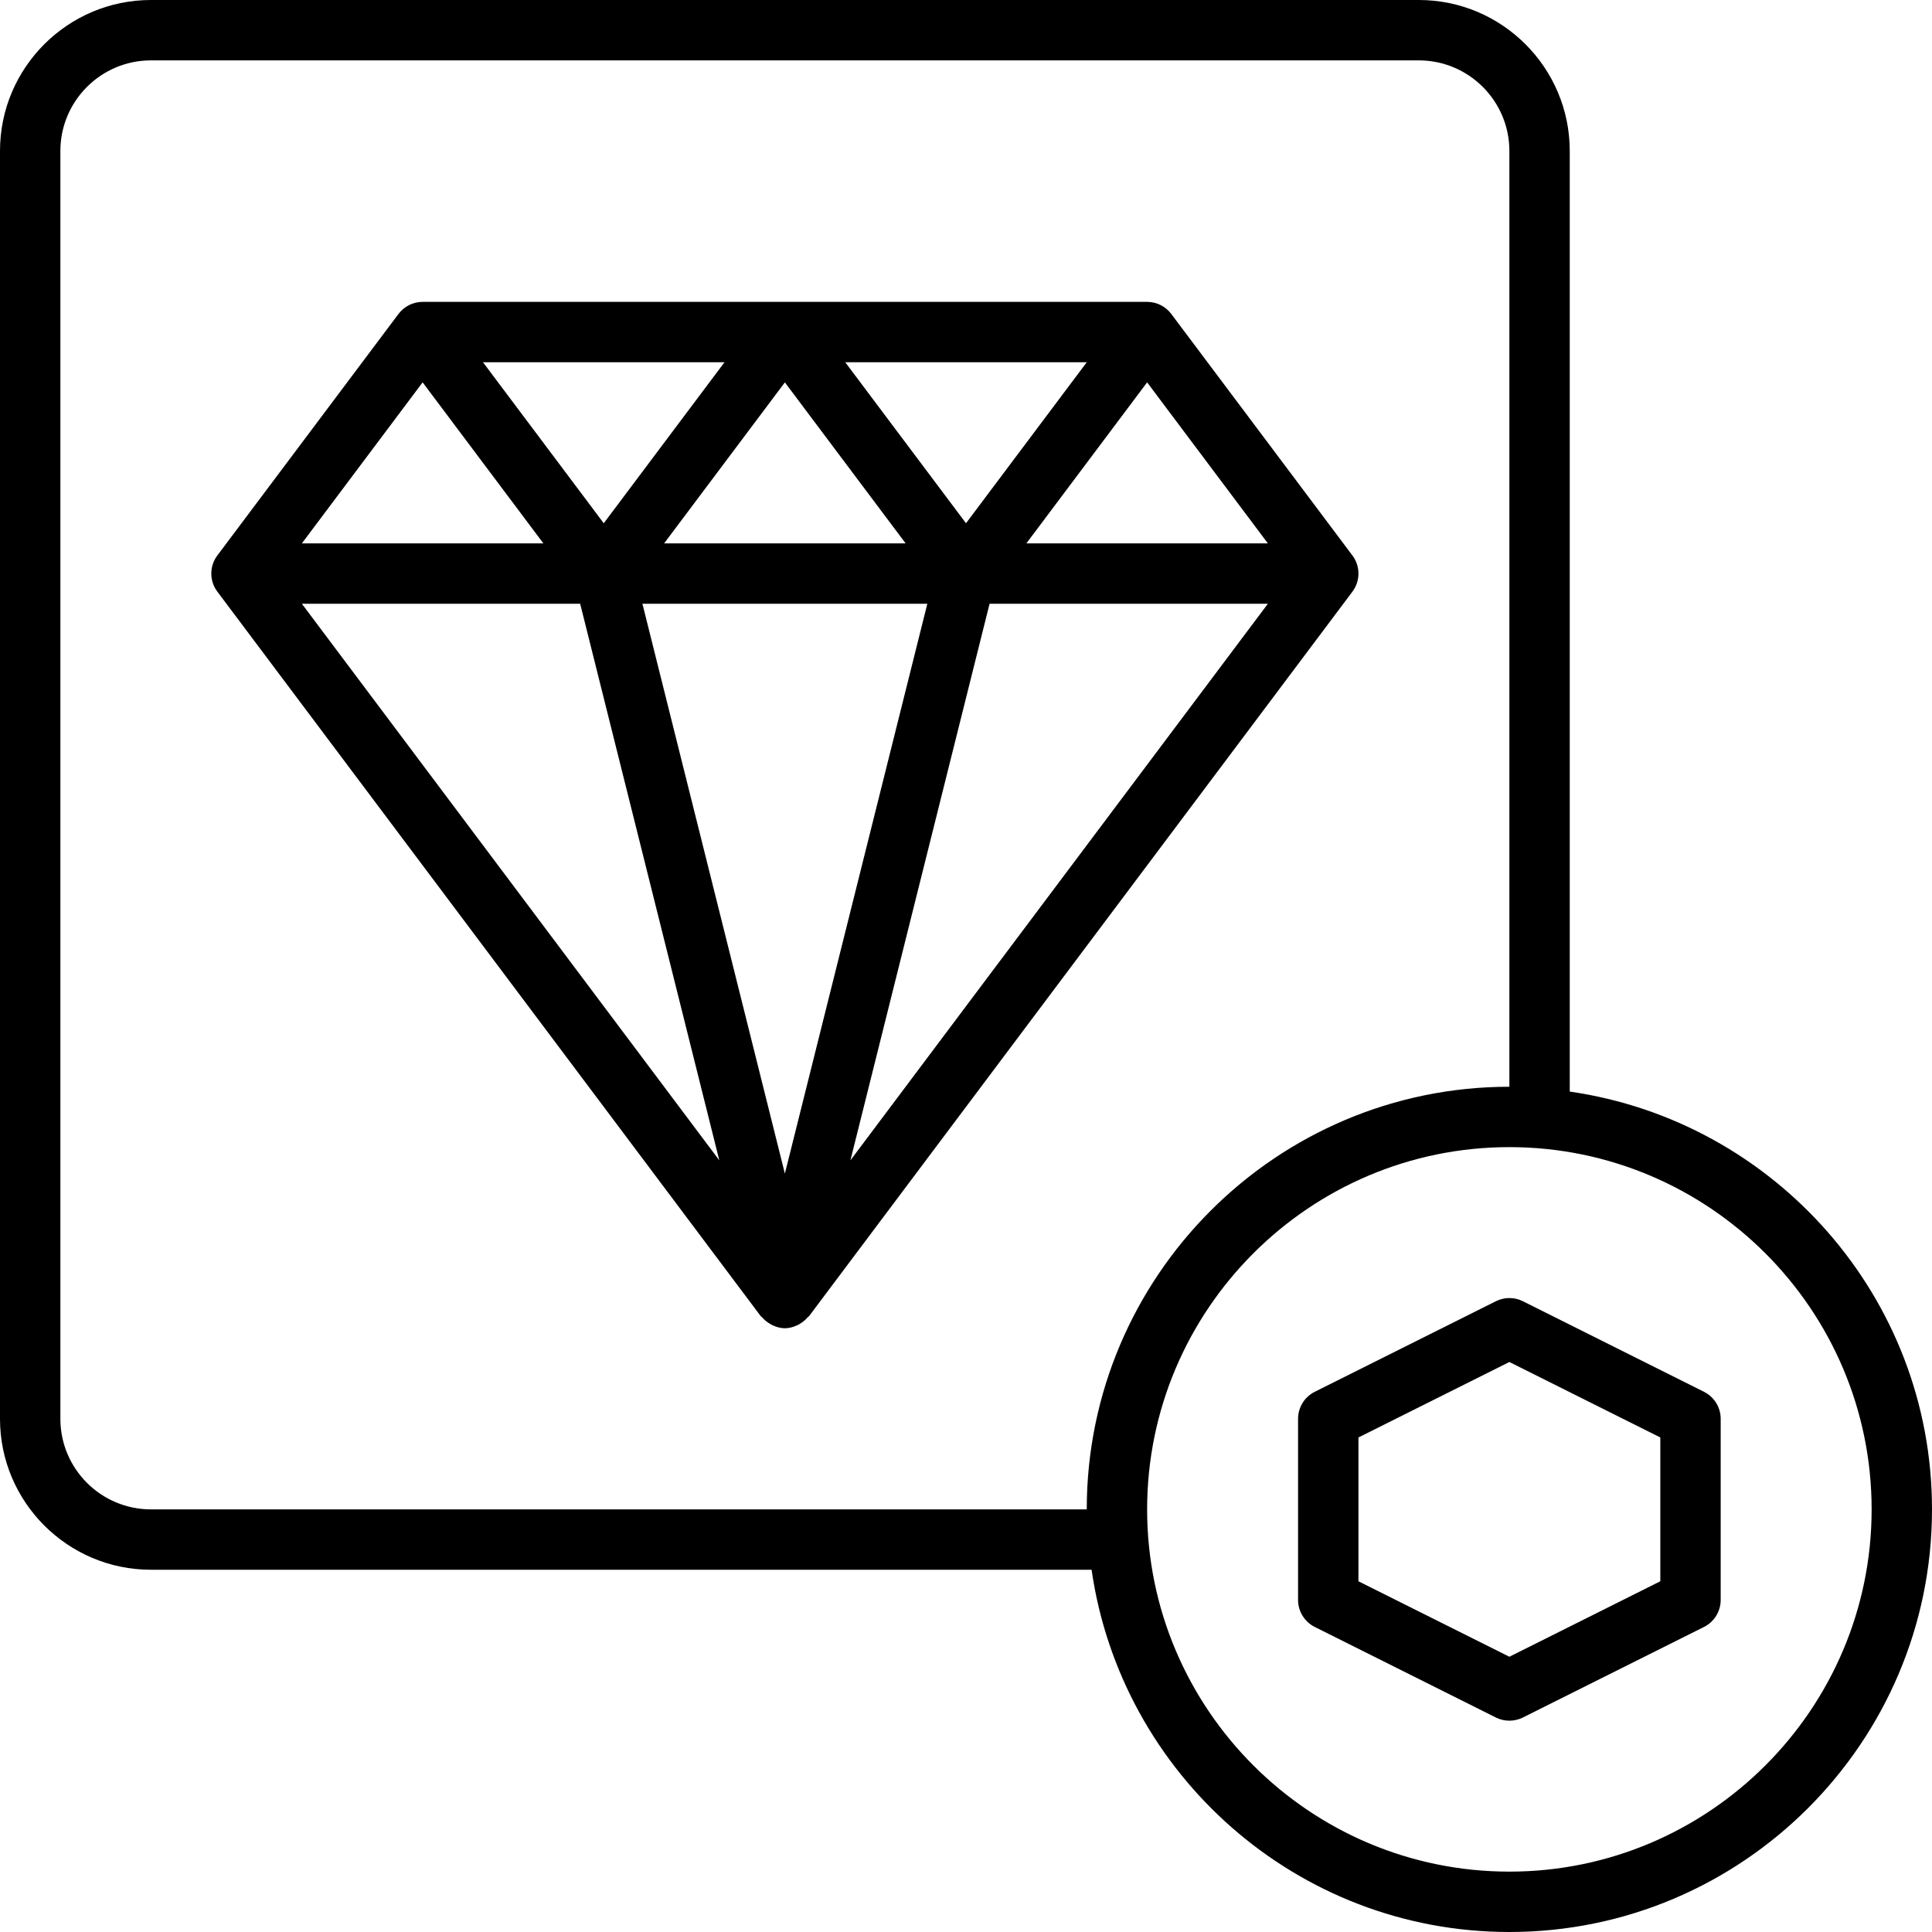
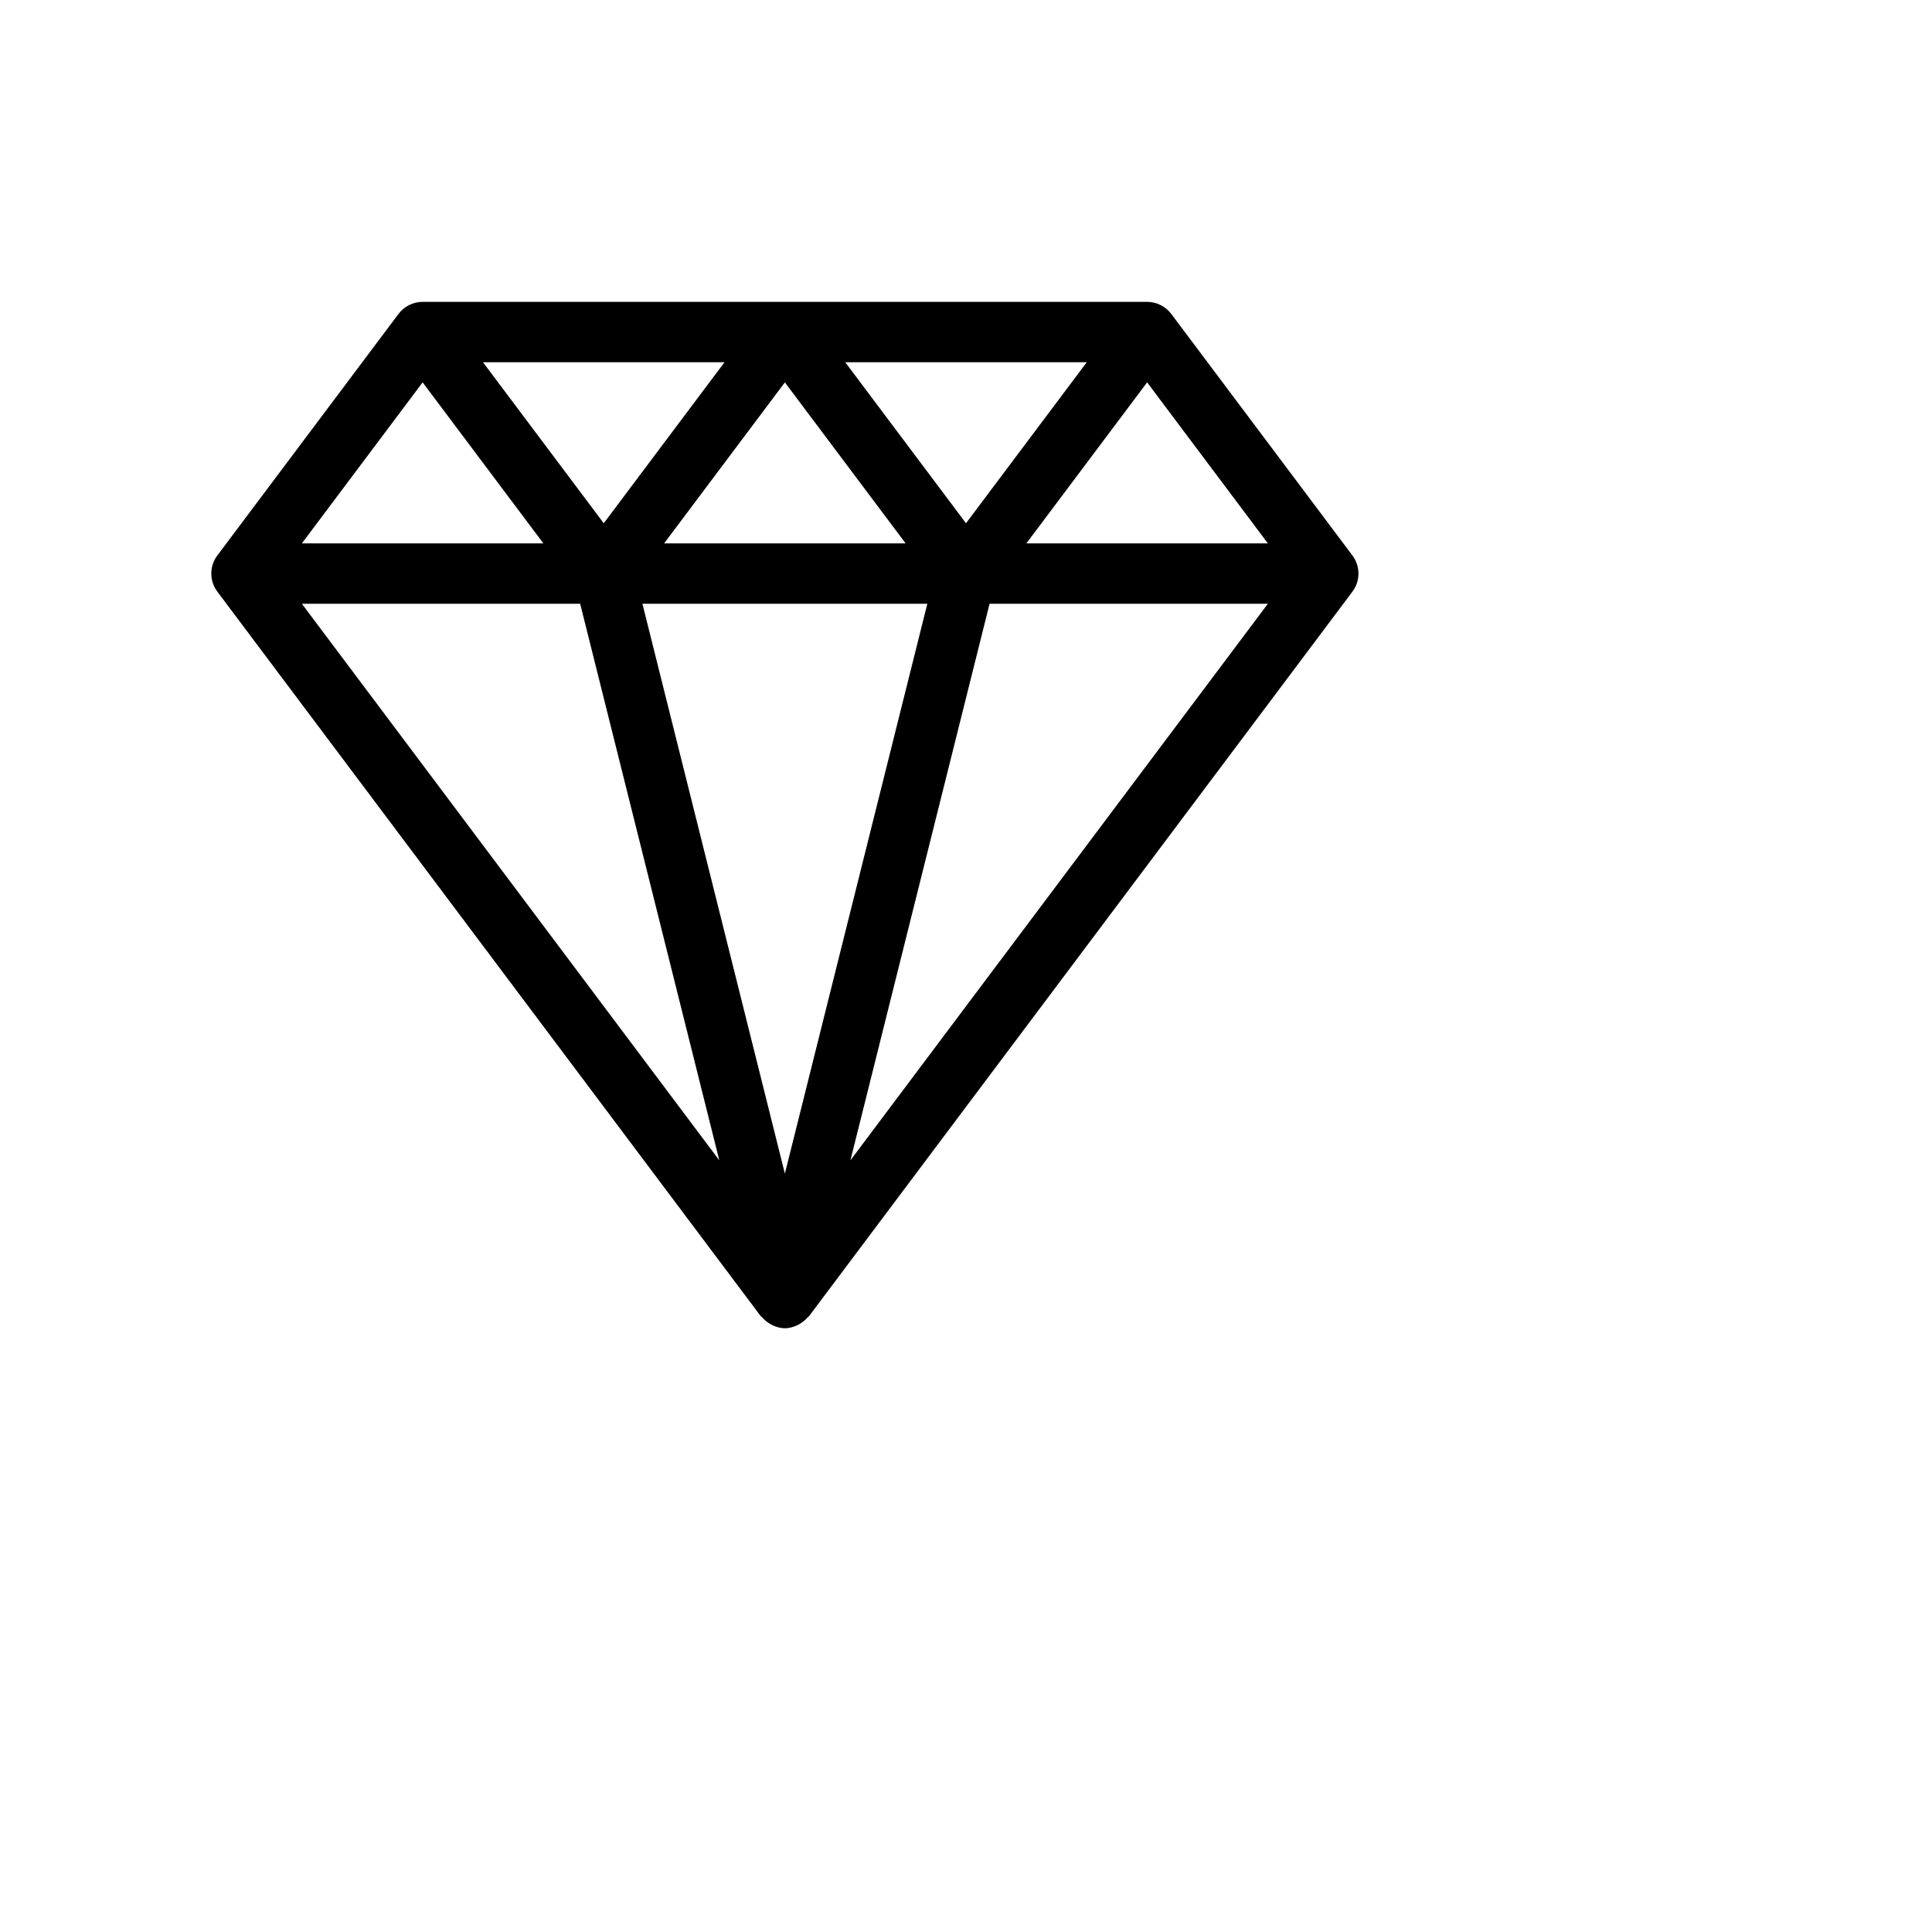
<svg xmlns="http://www.w3.org/2000/svg" width="64" height="64" viewBox="0 0 64 64" fill="none">
-   <path d="M52 36.16V5C52 2.243 49.757 0 47 0H5C2.243 0 0 2.243 0 5V47C0 49.757 2.243 52 5 52H36.16C37.136 58.773 42.961 64 50 64C57.72 64 64 57.72 64 50C64 42.961 58.773 37.135 52 36.16ZM5 50C3.346 50 2 48.654 2 47V5C2 3.346 3.346 2 5 2H47C48.654 2 50 3.346 50 5V36C42.28 36 36 42.28 36 50H5ZM50 62C43.383 62 38 56.617 38 50C38 43.383 43.383 38 50 38C56.617 38 62 43.383 62 50C62 56.617 56.617 62 50 62Z" fill="black" />
-   <path d="M56.447 46.105L50.447 43.105C50.166 42.964 49.834 42.964 49.552 43.105L43.552 46.105C43.214 46.275 43 46.621 43 47V53C43 53.379 43.214 53.725 43.553 53.895L49.553 56.895C49.693 56.965 49.847 57 50 57C50.153 57 50.307 56.965 50.447 56.895L56.447 53.895C56.786 53.725 57 53.379 57 53V47C57 46.621 56.786 46.275 56.447 46.105ZM55 52.382L50 54.882L45 52.382V47.618L50 45.118L55 47.618V52.382Z" fill="black" />
  <path d="M44.8 18.4L38.8 10.4C38.611 10.148 38.315 10 38 10H14C13.685 10 13.389 10.148 13.2 10.4L7.2 18.4C6.933 18.755 6.933 19.244 7.2 19.599L25.2 43.599C25.212 43.616 25.233 43.622 25.247 43.638C25.32 43.724 25.406 43.795 25.503 43.852C25.535 43.871 25.565 43.889 25.599 43.904C25.724 43.961 25.857 44 26 44C26.143 44 26.276 43.961 26.401 43.905C26.435 43.89 26.465 43.871 26.497 43.853C26.595 43.796 26.68 43.725 26.753 43.639C26.766 43.623 26.787 43.617 26.8 43.6L44.8 19.6C45.067 19.244 45.067 18.756 44.8 18.4ZM22 18L26 12.667L30 18H22ZM30.719 20L26 38.877L21.281 20H30.719ZM28 12H36L32 17.333L28 12ZM20 17.333L16 12H24L20 17.333ZM18 18H10L14 12.666L18 18ZM19.219 20L23.828 38.438L10 20H19.219ZM32.781 20H42L28.171 38.438L32.781 20ZM34 18L38 12.666L42 18H34Z" fill="black" />
</svg>